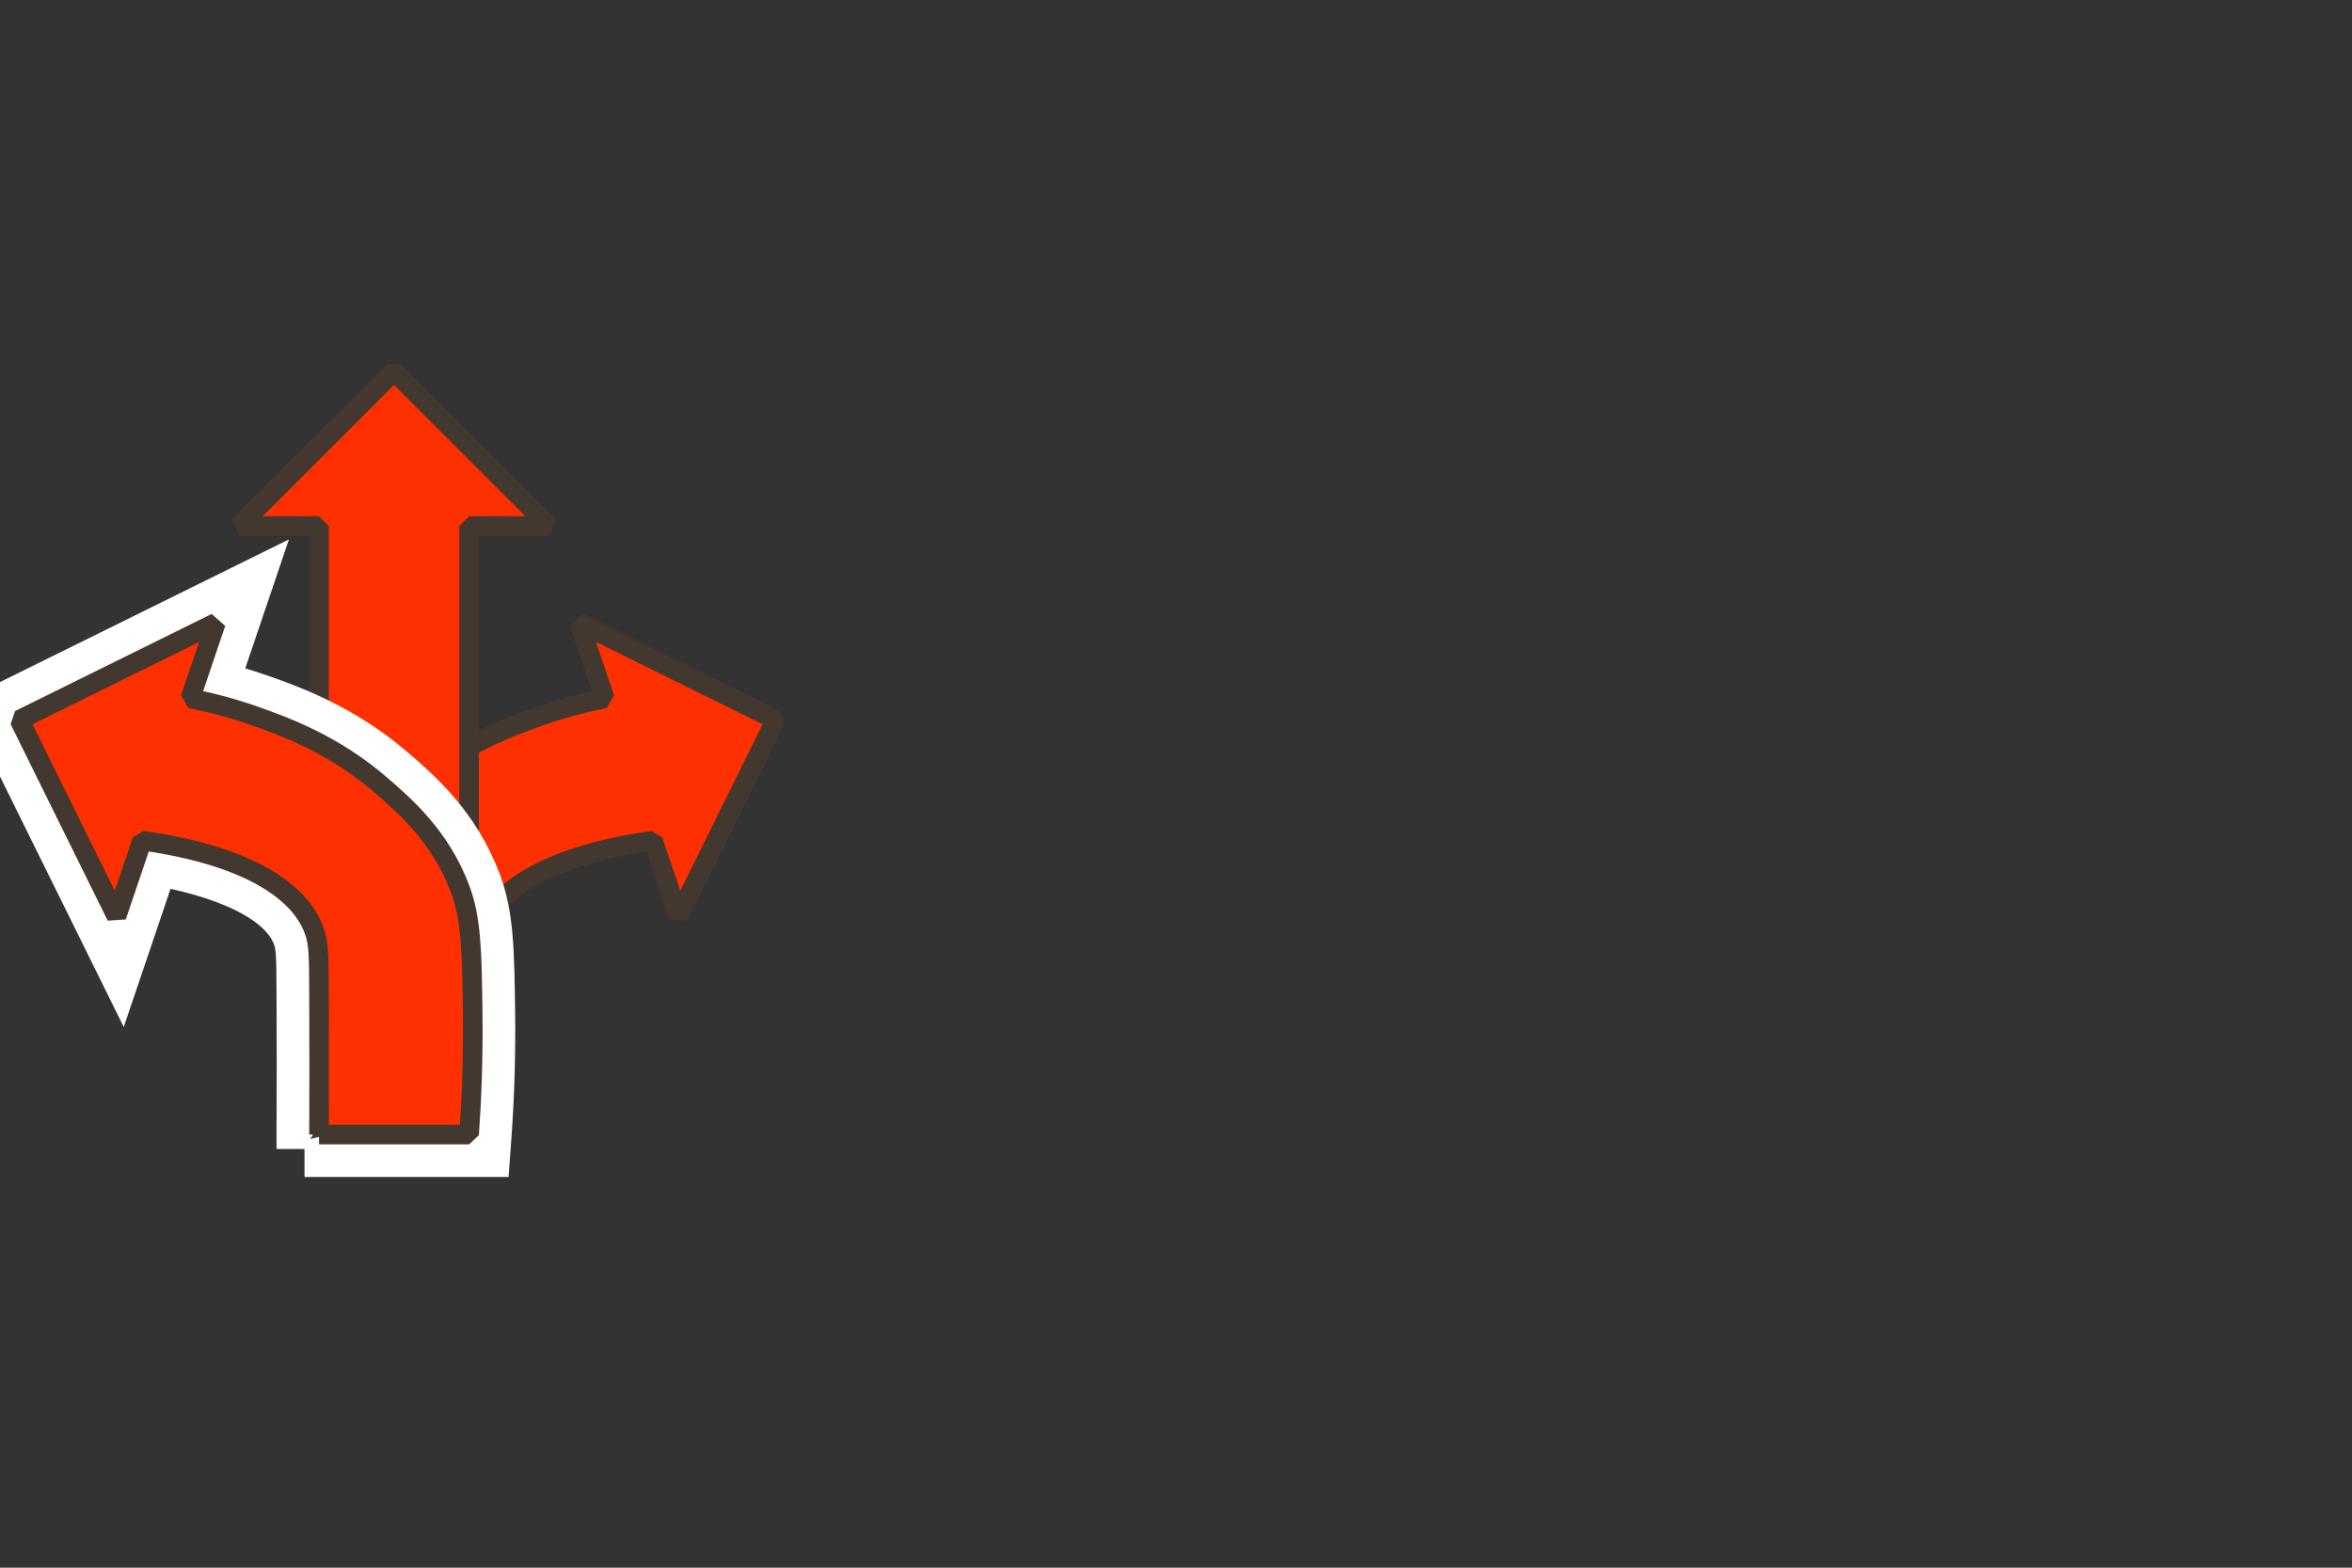
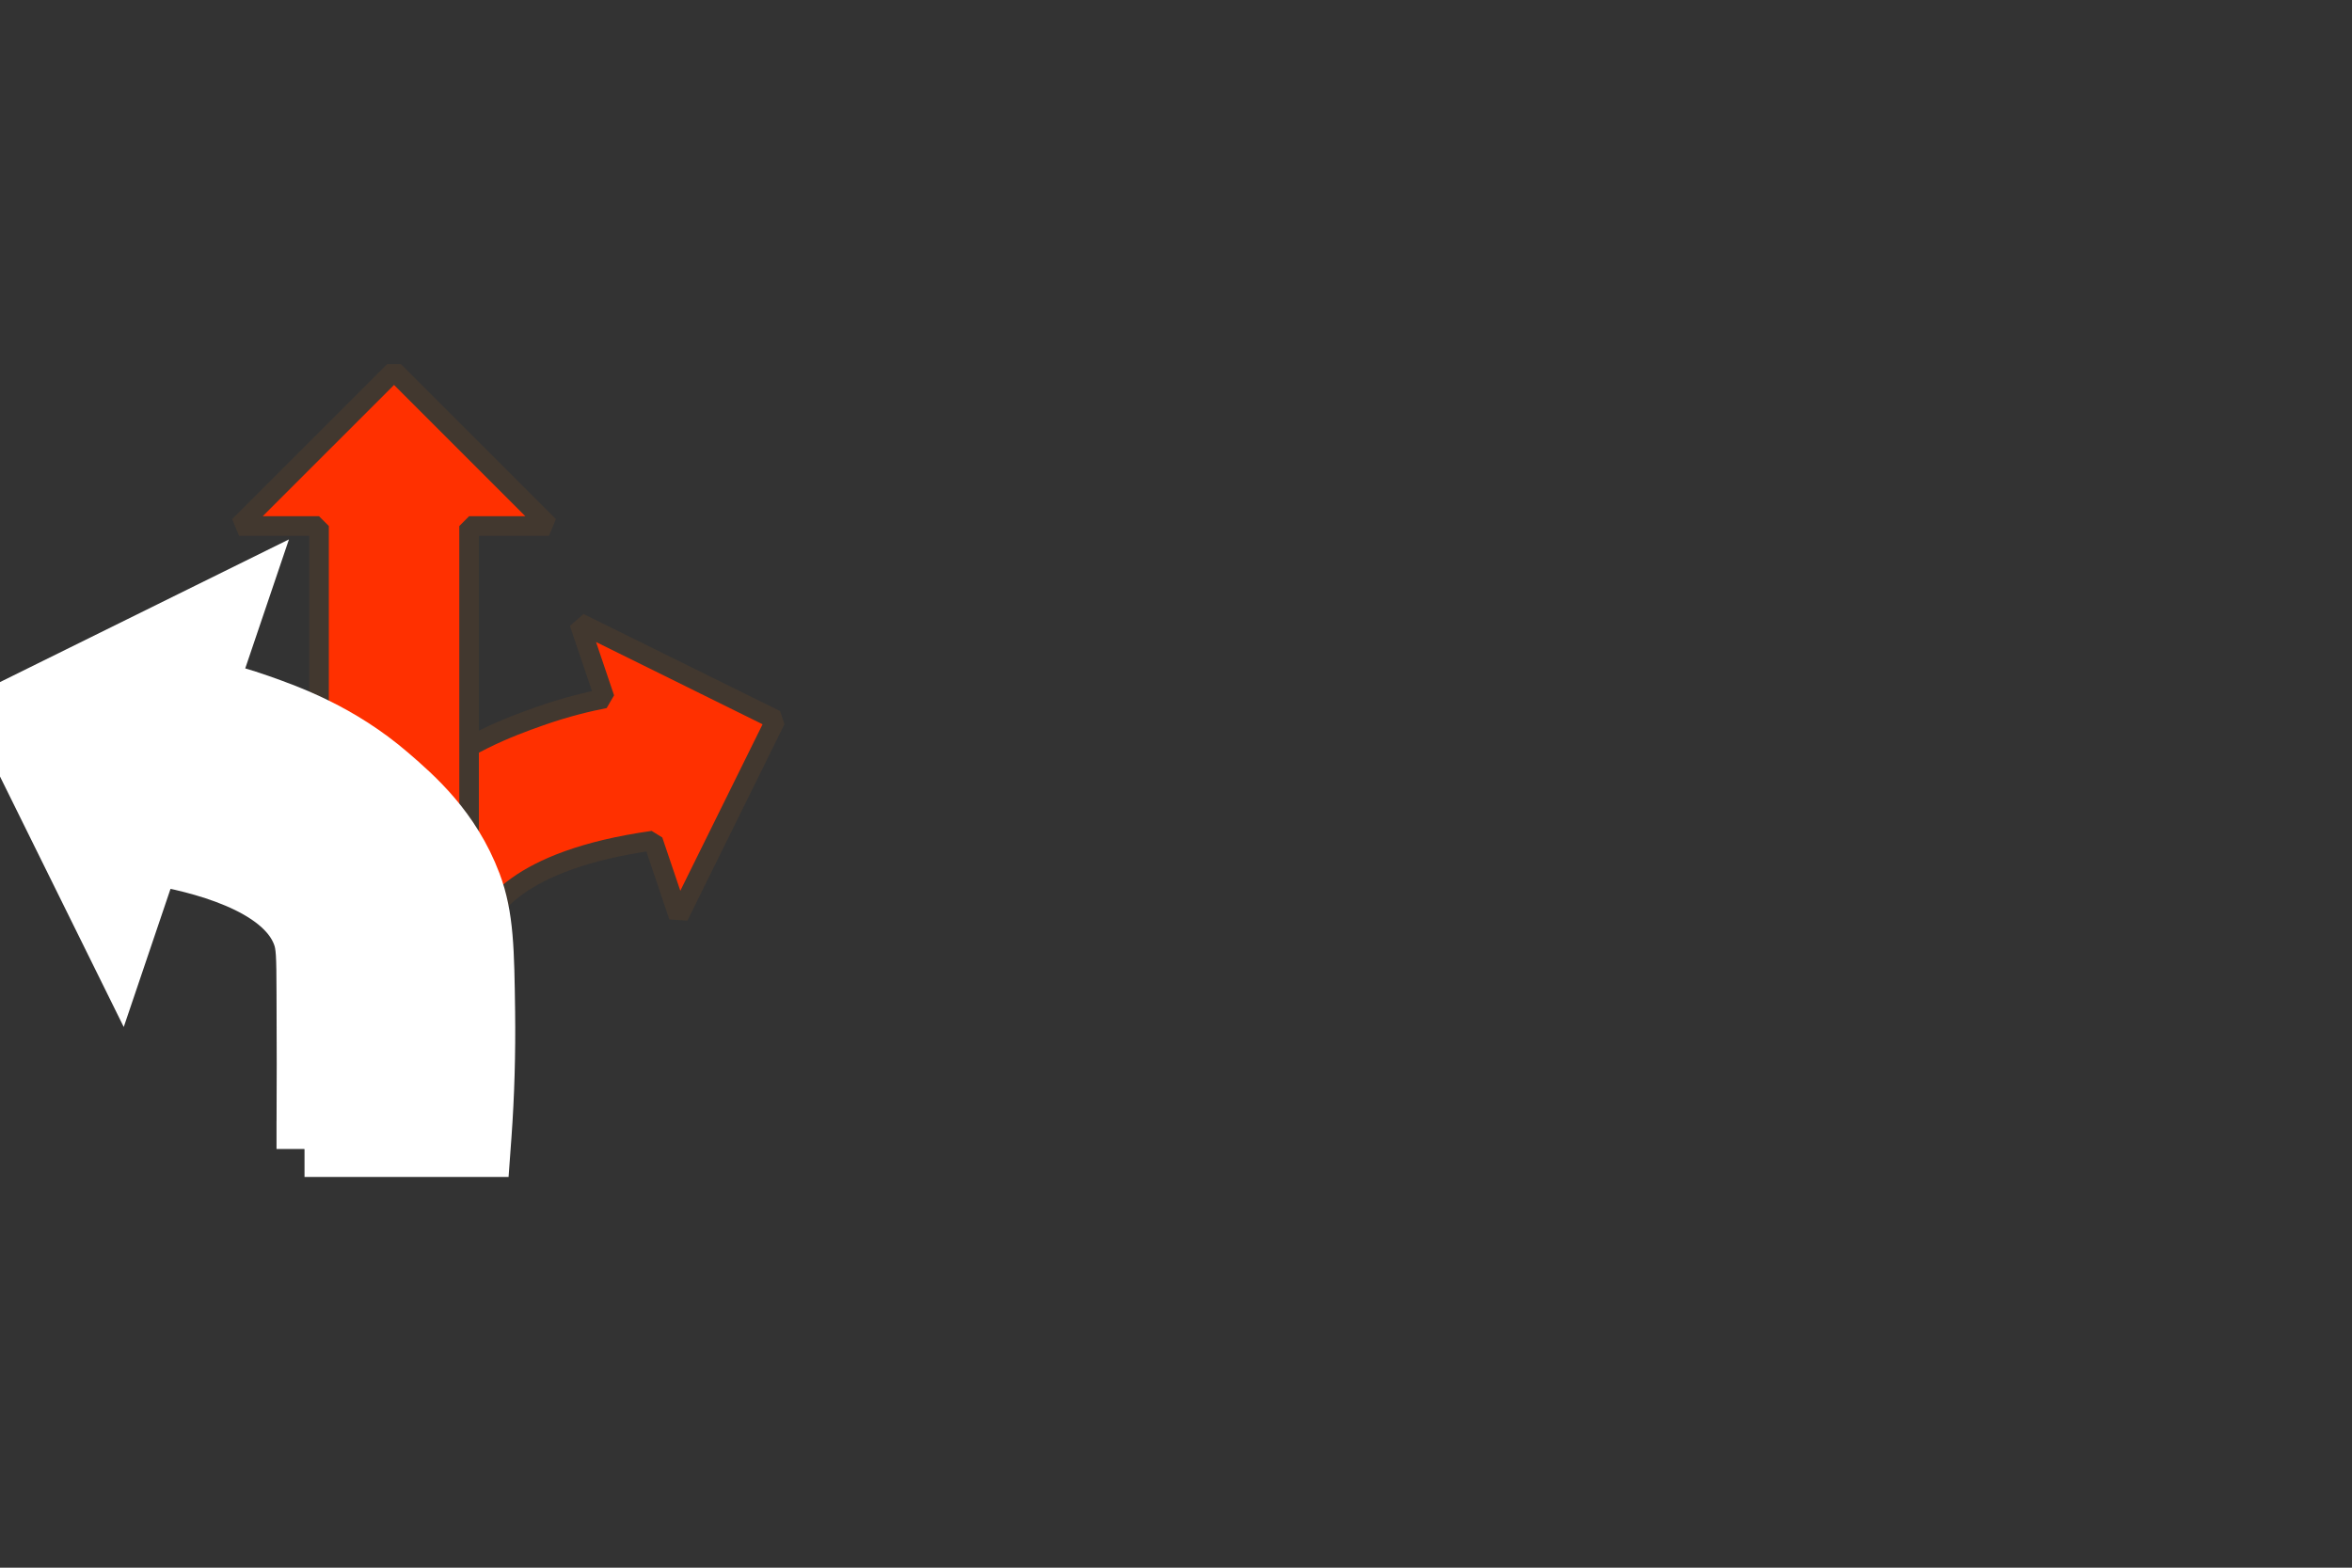
<svg xmlns="http://www.w3.org/2000/svg" id="Layer_1" data-name="Layer 1" viewBox="0 0 360 240">
  <rect x="0" y="0" width="360" height="240" fill="#333333" stroke="none" />
  <defs>
    <style> .cls-1 { fill: #ff3000; stroke: #42382f; stroke-linejoin: bevel; stroke-width: 3px; } .cls-2 { fill: #fff; stroke: #fff; stroke-miterlimit: 10; stroke-width: 8.57px; } </style>
  </defs>
  <path class="cls-1" d="M72.87,173.69c-.03-6.16-.03-13.43,0-21.6.02-6.09.05-7.75.77-9.7,1-2.74,5.05-10.71,26.31-13.7,1.31,3.86,2.62,7.73,3.92,11.59l14.86-30.08-30.08-14.86,3.92,11.59c-2.47.48-5.91,1.29-9.89,2.69-4.69,1.66-12.07,4.34-19.3,10.59-3.58,3.09-9.07,7.83-12.07,15.8-1.74,4.61-1.84,9.45-1.96,18.93-.1,7.73.22,14.17.55,18.75,7.66,0,15.31,0,22.97,0Z" />
  <polygon class="cls-1" points="48.83 173.69 48.83 80.53 36.59 80.53 60.31 56.81 84.03 80.53 71.8 80.53 71.8 173.69 48.83 173.69" />
  <path class="cls-2" d="M46.61,175.9v-2.22c.04-7.18.04-14.44,0-21.58-.02-5.91-.05-7.36-.63-8.95-2.8-7.67-15.69-10.82-22.74-11.99l-5.04,14.89L0,109.2l36.85-18.2-4.84,14.29c2.61.61,5.21,1.36,7.73,2.25,4.3,1.52,12.32,4.35,20.01,11,3.78,3.27,9.49,8.2,12.7,16.69,1.91,5.07,1.98,10.26,2.11,19.68.08,6.33-.1,12.7-.55,18.94l-.15,2.05h-27.25Z" />
-   <path class="cls-1" d="M48.83,173.69c.03-6.16.03-13.43,0-21.6-.02-6.09-.05-7.75-.77-9.7-1-2.74-5.05-10.71-26.31-13.7-1.31,3.86-2.62,7.73-3.92,11.59l-14.86-30.08,30.08-14.86-3.92,11.59c2.47.48,5.91,1.29,9.89,2.69,4.69,1.66,12.07,4.34,19.3,10.59,3.58,3.09,9.07,7.83,12.07,15.8,1.74,4.61,1.84,9.45,1.96,18.93.1,7.73-.22,14.17-.55,18.75h-22.97Z" />
</svg>